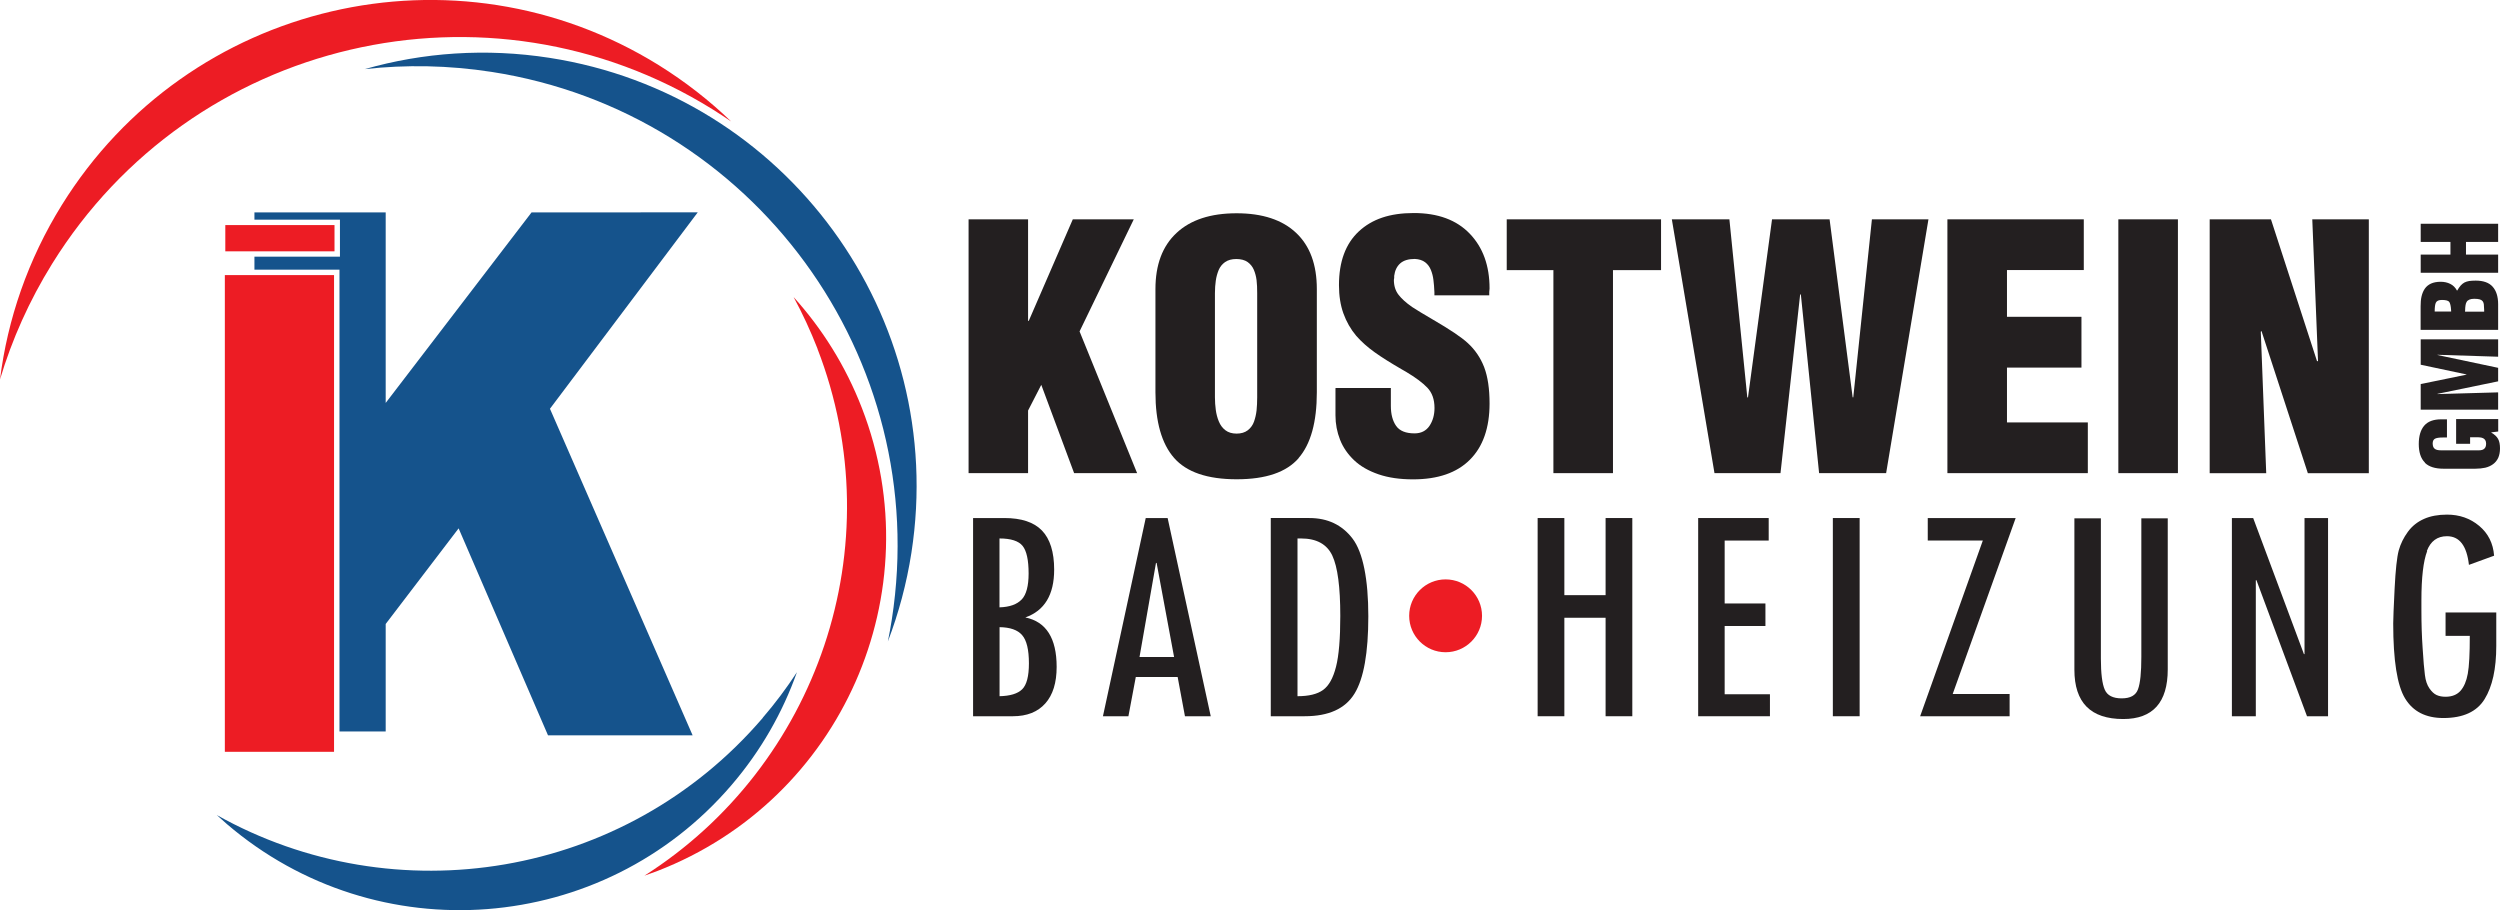
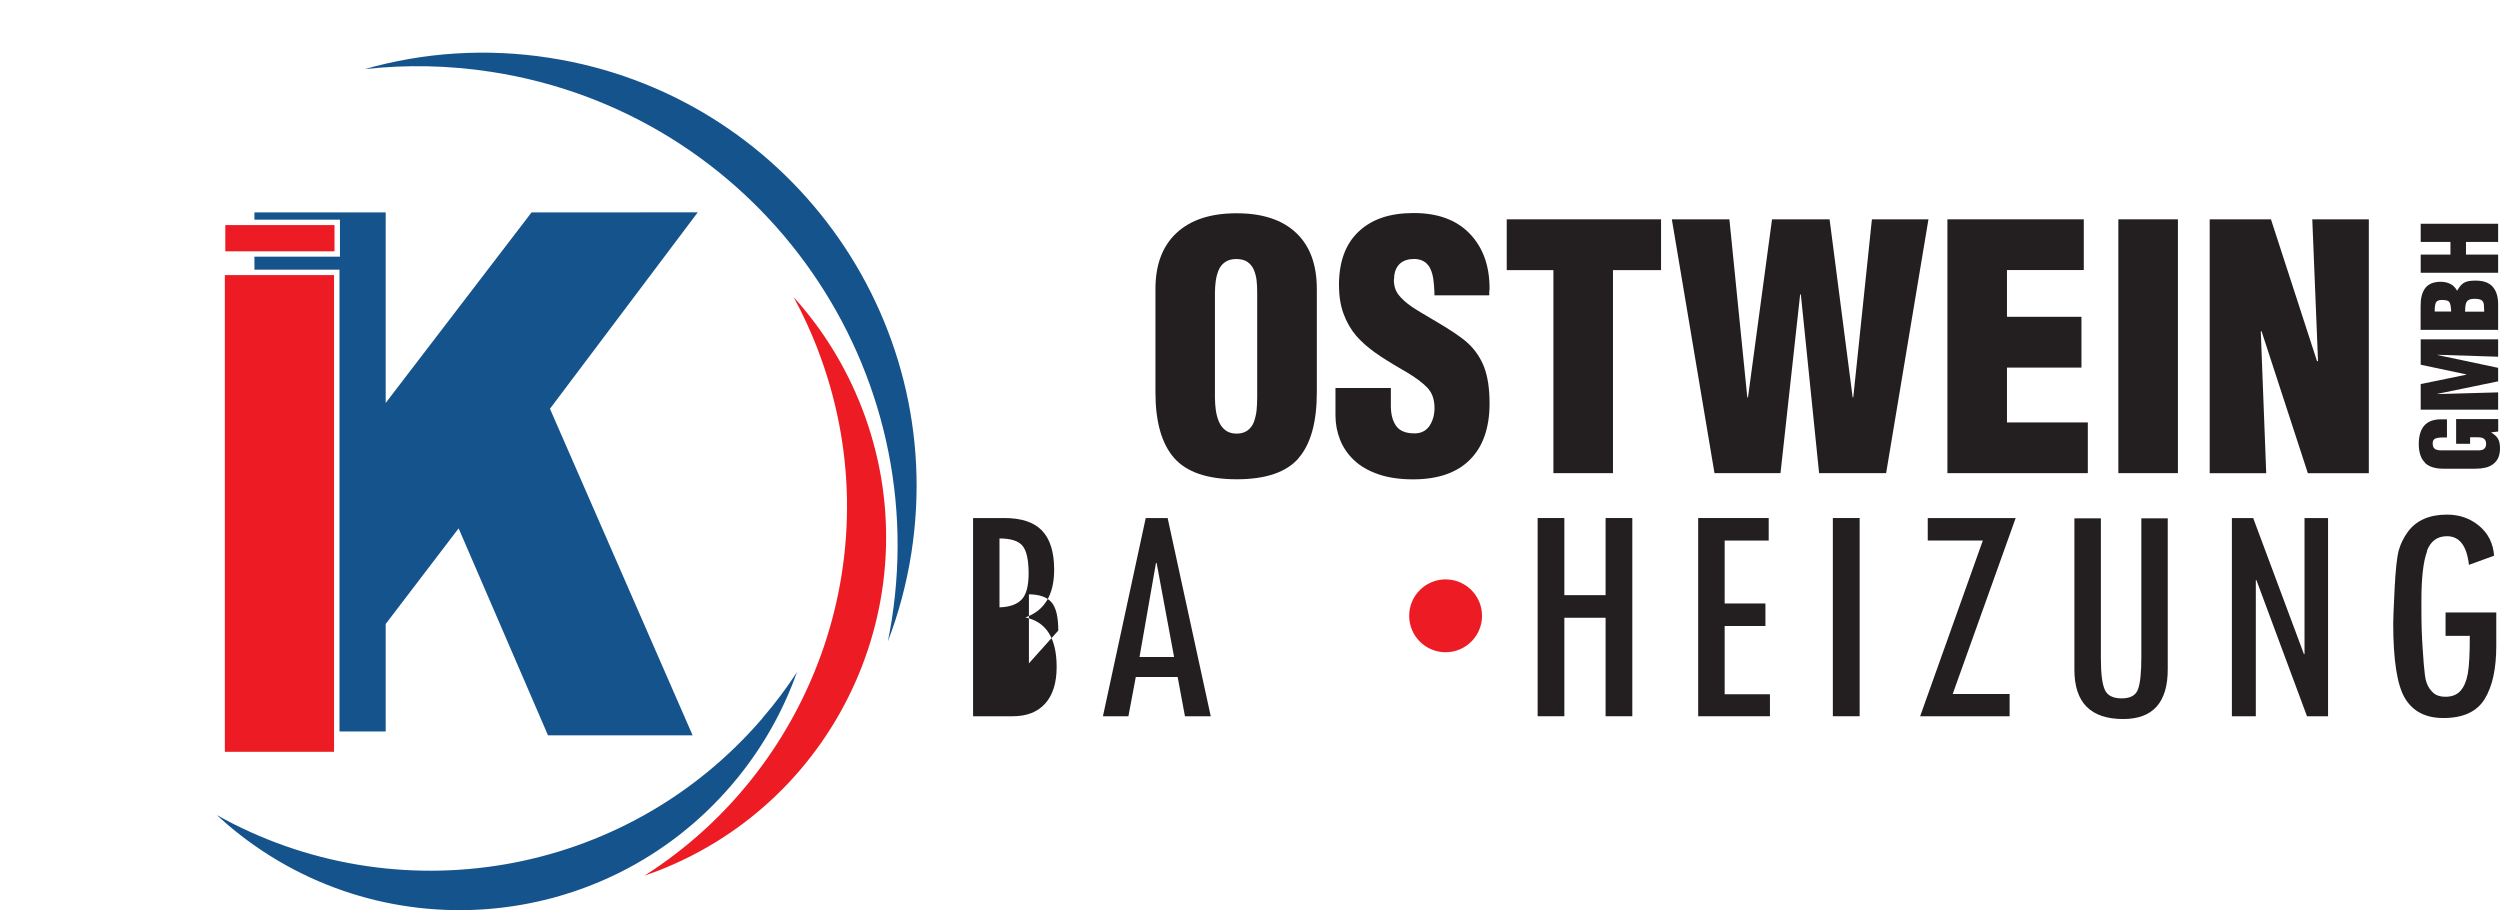
<svg xmlns="http://www.w3.org/2000/svg" id="Ebene_1" version="1.1" viewBox="0 0 321.89 117.2">
  <defs>
    <style>
      .st0 {
        fill: #231f20;
      }

      .st1 {
        fill: #ed1c24;
      }

      .st2 {
        fill: #15538c;
      }
    </style>
  </defs>
  <rect class="st1" x="28.95" y="35.42" width="14.06" height="61.38" />
  <rect class="st1" x="29.01" y="28.98" width="14.06" height="3.38" />
  <g>
-     <path class="st1" d="M0,48.86c1.53-5.13,3.76-10.14,6.72-14.91C24.7,4.99,62.75-3.92,91.72,14.06c.82.51,1.63,1.04,2.42,1.58-2.79-2.69-5.9-5.12-9.32-7.25C58.63-7.86,24.22.2,7.97,26.38,3.58,33.45.97,41.12,0,48.86" />
    <path class="st2" d="M46.96,8.9c5.32-.59,10.8-.5,16.35.36,33.69,5.23,56.76,36.79,51.52,70.48-.15.96-.32,1.91-.51,2.85,1.38-3.62,2.41-7.43,3.03-11.42,4.73-30.46-16.12-58.99-46.58-63.72-8.22-1.28-16.3-.69-23.81,1.45" />
    <path class="st2" d="M98.22,92.42c-17.77,20.75-47.36,25.4-70.31,12.52.43.4.87.79,1.31,1.17,19.33,16.55,48.42,14.3,64.97-5.03,3.79-4.42,6.58-9.35,8.42-14.53-1.32,2.02-2.78,3.98-4.4,5.86" />
    <path class="st1" d="M105.25,44.9c9.86,25.48-.07,53.74-22.28,67.85.55-.19,1.11-.39,1.66-.6,23.73-9.18,35.53-35.87,26.35-59.6-2.1-5.43-5.12-10.23-8.8-14.3,1.15,2.12,2.18,4.34,3.08,6.65" />
    <polygon class="st2" points="89.84 27.34 68.44 27.35 49.66 51.88 49.66 27.35 32.76 27.35 32.76 28.28 43.77 28.28 43.77 28.98 43.77 33.05 32.76 33.05 32.76 34.72 43.71 34.72 43.71 35.42 43.71 94.18 49.66 94.18 49.66 80.34 59.05 68.03 70.56 94.68 89.18 94.68 70.81 52.63 89.84 27.34" />
    <path class="st1" d="M186.13,83.98c2.59,0,4.69-2.1,4.69-4.69s-2.1-4.69-4.69-4.69-4.69,2.1-4.69,4.69,2.1,4.69,4.69,4.69" />
    <polygon class="st0" points="231.78 37.91 231.87 37.91 234.22 60.92 242.85 60.92 248.3 28.24 241.02 28.24 238.62 51.16 238.54 51.16 235.57 28.24 228.16 28.24 225.07 51.12 224.98 51.21 222.67 28.24 215.26 28.24 220.75 60.92 229.25 60.92 231.78 37.91" />
    <polygon class="st0" points="268.3 34.77 268.3 28.24 250.74 28.24 250.74 60.92 268.82 60.92 268.82 54.39 258.41 54.39 258.41 47.33 268 47.33 268 40.79 258.41 40.79 258.41 34.77 268.3 34.77" />
    <rect class="st0" x="272.75" y="28.24" width="7.67" height="32.68" />
    <polygon class="st0" points="207.68 60.92 207.68 34.78 213.87 34.78 213.87 28.24 194 28.24 194 34.78 200.01 34.78 200.01 60.92 207.68 60.92" />
-     <polygon class="st0" points="124.71 28.24 124.71 60.92 132.37 60.92 132.37 52.86 134.07 49.55 138.3 60.92 146.41 60.92 139 42.67 145.98 28.24 138.13 28.24 132.46 41.31 132.37 41.31 132.37 28.24 124.71 28.24" />
    <path class="st0" d="M167.2,58.98c1.57-1.81,2.35-4.64,2.35-8.47v-13.29c0-3.14-.88-5.55-2.66-7.23-1.77-1.68-4.33-2.53-7.67-2.53s-5.92.84-7.73,2.53c-1.82,1.69-2.72,4.1-2.72,7.23v13.29c0,3.81.8,6.62,2.4,8.45,1.6,1.83,4.29,2.75,8.06,2.75s6.4-.91,7.98-2.72ZM156.93,54.26c-.19-.46-.32-.96-.39-1.48-.07-.52-.11-1.06-.11-1.61v-13.42c0-.58.04-1.12.11-1.61.07-.5.2-.95.37-1.37.18-.42.45-.76.83-1.03.38-.26.86-.39,1.44-.39s1.1.13,1.46.39c.36.26.63.6.8,1,.17.41.29.85.35,1.33.06.48.08,1.04.08,1.68v13.42c0,.61-.03,1.17-.08,1.68-.06.51-.17.99-.33,1.44-.16.45-.43.82-.8,1.11-.38.29-.86.43-1.44.43s-1.06-.14-1.44-.43c-.38-.29-.66-.67-.85-1.14Z" />
    <path class="st0" d="M171.95,49.99v3.49c0,1.1.2,2.15.59,3.14.39.99,1,1.87,1.81,2.64.81.77,1.86,1.37,3.14,1.81,1.28.44,2.76.65,4.45.65,3.19,0,5.64-.84,7.32-2.53,1.68-1.68,2.53-4.1,2.53-7.24,0-1.89-.23-3.44-.69-4.66-.47-1.22-1.18-2.27-2.14-3.14-.79-.73-2.25-1.71-4.4-2.96-1.25-.73-2.16-1.28-2.74-1.66-.79-.55-1.37-1.08-1.76-1.59-.39-.51-.59-1.14-.59-1.9l.04-.26v-.26c.09-.7.35-1.23.79-1.62.44-.38,1.06-.56,1.87-.56.55.03.99.17,1.33.43.34.26.58.6.74,1,.16.4.27.83.32,1.26.06.44.1.97.13,1.61v.39h7.06v-.44l.04-.44c0-2.94-.85-5.29-2.55-7.06-1.7-1.77-4.1-2.66-7.21-2.66s-5.38.79-7.08,2.37c-1.7,1.59-2.55,3.89-2.55,6.91,0,1.37.19,2.58.57,3.64.38,1.06.93,2.03,1.66,2.9.67.76,1.46,1.46,2.37,2.11.92.66,2.06,1.37,3.42,2.16.26.15.47.26.61.35,1.22.73,2.14,1.41,2.75,2.05.61.64.92,1.51.92,2.61,0,.9-.22,1.67-.65,2.31-.44.64-1.08.96-1.92.96-1.13,0-1.92-.32-2.37-.96-.45-.64-.68-1.5-.68-2.57v-2.31h-7.1Z" />
    <polygon class="st0" points="311.68 49.45 311.68 52.75 321.65 52.75 321.65 50.52 313.84 50.74 313.84 50.71 321.65 49.1 321.65 47.36 313.84 45.71 313.84 45.68 321.65 45.93 321.65 43.69 311.68 43.69 311.68 46.96 317.57 48.21 317.57 48.24 311.68 49.45" />
    <path class="st0" d="M311.68,42.47h9.97v-3.3c0-.98-.24-1.74-.71-2.26-.46-.52-1.2-.78-2.18-.78-.32,0-.59.02-.83.05-.23.04-.43.1-.61.19-.17.09-.33.22-.48.38-.15.17-.3.38-.46.66h-.03c-.21-.39-.5-.68-.87-.86-.36-.18-.77-.27-1.23-.27-.49,0-.9.08-1.24.23-.34.16-.6.37-.8.66-.2.29-.33.62-.42.99-.09.38-.12.8-.12,1.27v3.03ZM317.4,40c0-.28.02-.51.05-.68.02-.17.07-.32.14-.44.07-.13.19-.23.35-.3.15-.07.37-.11.63-.11.31,0,.55.03.72.08.17.05.3.14.38.25.08.12.13.25.14.4.02.15.03.39.04.72v.21h-2.46v-.13ZM313.64,38.96c.11-.23.37-.34.78-.34.5,0,.82.09.94.26.12.18.2.52.23,1.02,0,.1.01.17.01.21h-2.12c0-.55.05-.94.16-1.16Z" />
    <path class="st0" d="M312.22,59.59c.52.51,1.32.76,2.4.76h4.09c.48,0,.9-.05,1.28-.13.38-.09.71-.24,1-.45.29-.21.51-.48.67-.82.15-.34.23-.74.23-1.22,0-.51-.08-.92-.25-1.22-.16-.29-.45-.57-.87-.81v-.03l.89-.11v-1.6h-5.42v3.18h1.8v-.84h.78c.2,0,.38,0,.51.02.14.01.27.05.38.1.11.05.21.14.28.25.07.11.11.26.11.45,0,.29-.07.51-.23.65-.15.14-.37.21-.67.21h-4.93c-.35,0-.62-.06-.79-.2-.17-.13-.26-.36-.26-.71.01-.29.11-.49.31-.59.2-.1.52-.15.99-.15h.54v-2.34h-.74c-.99,0-1.72.27-2.19.82-.46.54-.7,1.33-.7,2.36s.25,1.86.78,2.37Z" />
    <polygon class="st0" points="292.4 28.24 284.51 28.24 284.51 60.93 291.79 60.93 291.09 42.71 291.18 42.62 297.15 60.93 305 60.93 305 28.24 297.72 28.24 298.46 46.5 298.33 46.5 292.4 28.24" />
    <polygon class="st0" points="311.68 32.78 311.68 35.12 321.65 35.12 321.65 32.78 317.51 32.78 317.51 31.15 321.65 31.15 321.65 28.81 311.68 28.81 311.68 31.15 315.51 31.15 315.51 32.78 311.68 32.78" />
    <rect class="st0" x="235.99" y="66.7" width="3.45" height="25.52" />
    <polygon class="st0" points="227.73 69.6 227.73 66.7 218.65 66.7 218.65 92.22 227.89 92.22 227.89 89.39 222.06 89.39 222.06 80.6 227.31 80.6 227.31 77.7 222.06 77.7 222.06 69.6 227.73 69.6" />
    <polygon class="st0" points="197.98 66.7 197.98 92.22 201.42 92.22 201.42 79.54 206.73 79.54 206.73 92.22 210.17 92.22 210.17 66.7 206.73 66.7 206.73 76.63 201.42 76.63 201.42 66.7 197.98 66.7" />
    <polygon class="st0" points="290.53 74.7 297.04 92.22 299.75 92.22 299.75 66.7 296.72 66.7 296.72 84.23 296.64 84.21 290.11 66.7 287.37 66.7 287.37 92.22 290.45 92.22 290.45 74.71 290.53 74.7" />
    <path class="st0" d="M312.47,70.95c.48-1.28,1.35-1.91,2.59-1.91,1.62,0,2.55,1.23,2.83,3.69l3.24-1.18c-.12-1.59-.76-2.87-1.92-3.84-1.16-.97-2.54-1.45-4.14-1.45-1.13,0-2.13.18-2.96.55-.84.37-1.54.92-2.08,1.66-.54.74-.94,1.54-1.18,2.4-.23.86-.41,2.5-.53,4.92-.12,2.43-.18,3.92-.18,4.48,0,4.76.51,7.99,1.53,9.66,1.02,1.68,2.66,2.52,4.93,2.52,2.53,0,4.31-.81,5.31-2.44,1-1.62,1.5-3.9,1.5-6.84v-4.31h-6.53v3.01h3.12c0,2.29-.08,3.92-.26,4.88-.17.95-.49,1.69-.94,2.2-.45.5-1.09.76-1.92.76-.44,0-.82-.07-1.15-.22-.33-.15-.63-.43-.93-.86-.3-.43-.49-1-.58-1.72-.09-.72-.2-1.86-.29-3.42-.11-1.55-.16-3.19-.16-4.89v-1.3c0-2.95.25-5.07.74-6.34Z" />
    <polygon class="st0" points="258.75 92.22 258.75 89.36 251.42 89.36 259.53 66.7 248.21 66.7 248.21 69.6 255.3 69.6 247.23 92.22 258.75 92.22" />
    <path class="st0" d="M267.09,66.74v19.49c0,4.23,2.09,6.35,6.29,6.35,3.81,0,5.73-2.13,5.73-6.39v-19.45h-3.4v17.85c0,1.99-.14,3.38-.43,4.16-.28.78-.98,1.17-2.1,1.17s-1.86-.37-2.18-1.12c-.33-.74-.5-2.08-.5-4.01v-18.05h-3.41Z" />
    <path class="st0" d="M151.63,87.17l.94,5.05h3.32l-5.55-25.52h-2.82l-5.51,25.52h3.28l.95-5.05h5.4ZM148.84,72.48h.08l2.25,12.11h-4.45l2.12-12.11Z" />
-     <path class="st0" d="M135.73,73.35c0-2.28-.53-3.96-1.57-5.04-1.04-1.08-2.66-1.61-4.85-1.61h-4.02v25.52h5.13c1.8,0,3.19-.55,4.17-1.65.98-1.1,1.46-2.67,1.46-4.7,0-3.7-1.35-5.82-4.03-6.37,2.47-.87,3.71-2.92,3.71-6.15ZM132.48,85.41c0,1.66-.29,2.77-.87,3.34-.58.57-1.55.86-2.91.89v-8.89c1.35.02,2.32.35,2.9,1.02.59.67.88,1.88.88,3.65ZM131.55,77.18c-.6.64-1.55.98-2.86,1.02v-8.87c1.47,0,2.46.32,2.98.96.51.64.77,1.82.77,3.55,0,1.59-.29,2.71-.89,3.35Z" />
-     <path class="st0" d="M174.4,89.31c1.19-1.93,1.78-5.26,1.78-9.97s-.68-8.22-2.03-9.99c-1.35-1.77-3.21-2.65-5.56-2.65h-4.97v25.52h4.37c3.09,0,5.22-.97,6.41-2.91ZM172.02,85.85c-.37,1.46-.92,2.45-1.67,2.99-.75.54-1.84.8-3.29.8v-20.31h.46c1.99,0,3.33.74,4.02,2.2.69,1.47,1.03,4.06,1.03,7.77,0,2.91-.18,5.1-.55,6.55Z" />
+     <path class="st0" d="M135.73,73.35c0-2.28-.53-3.96-1.57-5.04-1.04-1.08-2.66-1.61-4.85-1.61h-4.02v25.52h5.13c1.8,0,3.19-.55,4.17-1.65.98-1.1,1.46-2.67,1.46-4.7,0-3.7-1.35-5.82-4.03-6.37,2.47-.87,3.71-2.92,3.71-6.15ZM132.48,85.41v-8.89c1.35.02,2.32.35,2.9,1.02.59.67.88,1.88.88,3.65ZM131.55,77.18c-.6.64-1.55.98-2.86,1.02v-8.87c1.47,0,2.46.32,2.98.96.51.64.77,1.82.77,3.55,0,1.59-.29,2.71-.89,3.35Z" />
  </g>
</svg>